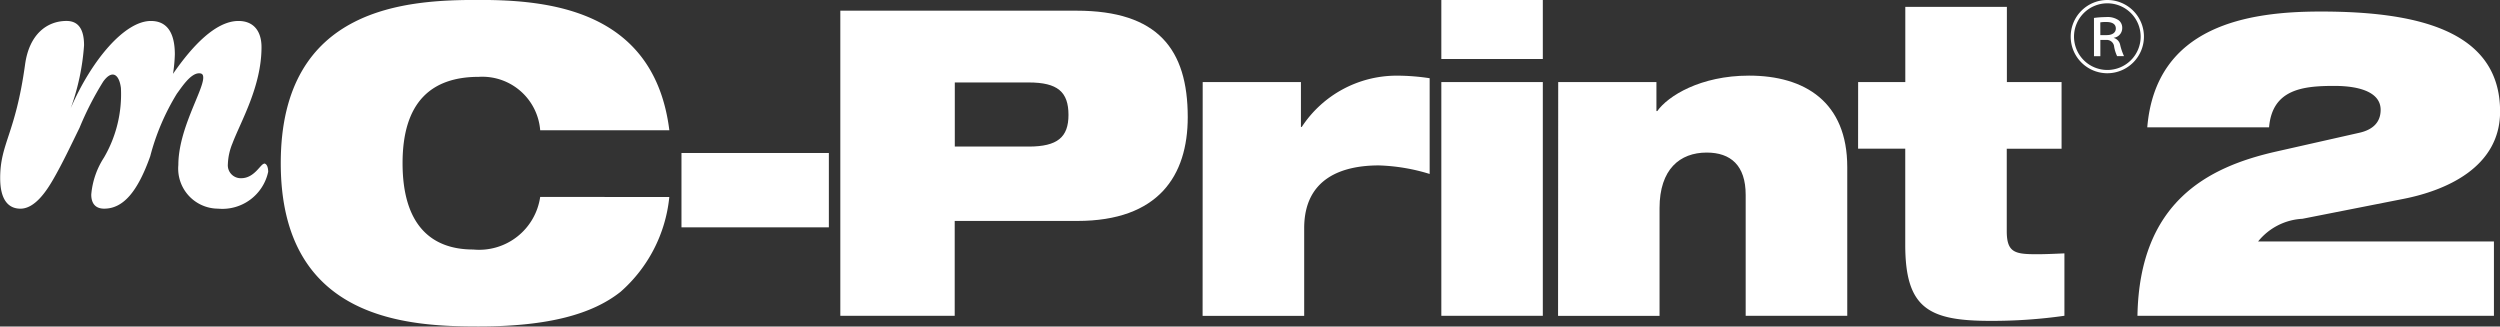
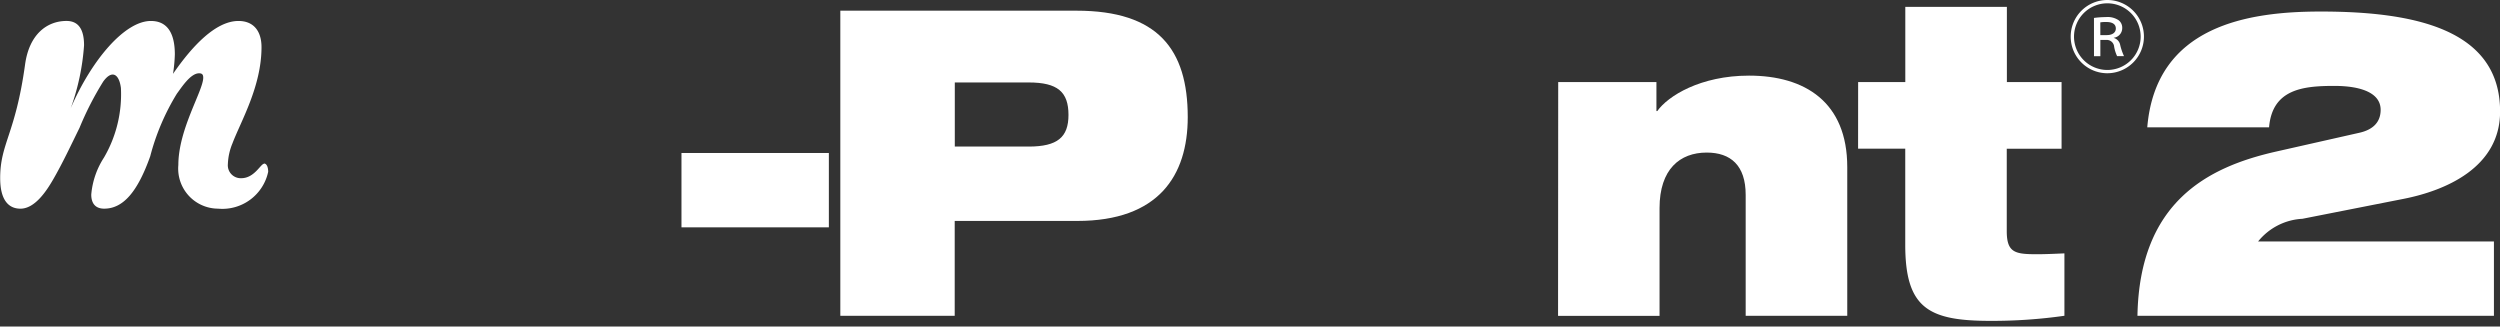
<svg xmlns="http://www.w3.org/2000/svg" width="137.822" height="18" viewBox="0 0 137.822 18">
  <rect x="0" y="0" width="137.822" height="18" fill="#333333" stroke="none" />
  <g id="_01_product_logo_02_w" data-name="01_product_logo_02_w" transform="translate(-15.532 -80.913)">
-     <path id="パス_3368" data-name="パス 3368" d="M66.546,91.775A8.006,8.006,0,0,1,63.859,97c-1.544,1.225-3.961,1.909-7.811,1.909-3.827,0-10.922-.282-10.922-9s7.095-9,10.922-9c3.806,0,9.669.518,10.5,7.185H59.428a3.2,3.2,0,0,0-3.38-2.945c-2.574,0-4.207,1.343-4.207,4.758s1.589,4.761,3.894,4.761a3.4,3.4,0,0,0,3.693-2.9Z" transform="translate(-14.116)" fill="#fff" />
    <rect id="長方形_3104" data-name="長方形 3104" width="8.125" height="4.099" transform="translate(53.101 89.347)" fill="#fff" />
    <path id="パス_3369" data-name="パス 3369" d="M104.1,82.04H117.12c4.477,0,6.133,2.12,6.133,5.866,0,3.229-1.611,5.725-6.088,5.725h-6.759v5.23H104.1Zm6.311,7.491h4.074c1.588,0,2.193-.518,2.193-1.744,0-1.272-.6-1.79-2.193-1.79h-4.074Z" transform="translate(-42.242 -0.538)" fill="#fff" />
-     <path id="パス_3370" data-name="パス 3370" d="M142.3,89.24h5.416v2.473h.046a6.258,6.258,0,0,1,5.215-2.826,12.059,12.059,0,0,1,1.835.141v5.278a10.517,10.517,0,0,0-2.8-.471c-1.992,0-4.117.683-4.117,3.463v4.831h-5.6Z" transform="translate(-60.465 -3.803)" fill="#fff" />
-     <path id="パス_3371" data-name="パス 3371" d="M167.453,80.913h5.595v3.252h-5.595Zm0,4.523h5.595V98.324h-5.595Z" transform="translate(-72.462)" fill="#fff" />
    <path id="パス_3372" data-name="パス 3372" d="M179.771,89.24h5.415v1.6h.046c.582-.825,2.372-1.955,5.058-1.955,3.088,0,5.416,1.46,5.416,5.042v8.2h-5.6V95.46c0-1.626-.827-2.333-2.148-2.333-1.477,0-2.6.918-2.6,3.063v5.938h-5.595Z" transform="translate(-78.337 -3.803)" fill="#fff" />
    <path id="パス_3373" data-name="パス 3373" d="M211.385,85.781h2.6V81.634h5.6v4.147H222.6v3.676h-3.022V94c0,1.2.471,1.272,1.679,1.272.448,0,.963-.023,1.5-.047v3.44a28.2,28.2,0,0,1-4.075.281c-3.4,0-4.7-.683-4.7-4.193v-5.3h-2.6Z" transform="translate(-93.416 -0.344)" fill="#fff" />
    <path id="パス_3374" data-name="パス 3374" d="M246.607,88.82c.782-.165,1.208-.589,1.208-1.272,0-.942-1.1-1.319-2.551-1.319-1.7,0-3.425.165-3.6,2.285h-6.715c.47-5.631,5.6-6.385,9.557-6.385,5.1,0,9.894.942,9.894,5.512,0,3.11-3.045,4.359-5.283,4.807L243.5,93.555a3.359,3.359,0,0,0-2.44,1.249h13v4.1H234.408c.112-6.291,3.894-8.2,7.611-9.048Z" transform="translate(-101.041 -0.58)" fill="#fff" />
    <path id="パス_3375" data-name="パス 3375" d="M30.088,90.981c.153,0,.229.215.229.455a2.584,2.584,0,0,1-2.769,2.033,2.208,2.208,0,0,1-2.184-2.406c0-1.98,1.372-4.093,1.372-4.814,0-.161-.052-.242-.23-.242-.476,0-.968.785-1.222,1.122a12.728,12.728,0,0,0-1.47,3.451c-.685,1.926-1.473,2.889-2.54,2.889-.483,0-.711-.293-.711-.775a4.423,4.423,0,0,1,.7-2.04,6.921,6.921,0,0,0,.935-3.84c-.1-.771-.493-1.018-.975-.352a17.079,17.079,0,0,0-1.306,2.549c-.47.956-.926,1.933-1.457,2.853-.358.618-1,1.606-1.8,1.606-.661,0-1.118-.481-1.118-1.685,0-1.925.839-2.408,1.372-6.258.229-1.684,1.22-2.406,2.286-2.406.686,0,.966.508.966,1.336a12.727,12.727,0,0,1-.736,3.477c1.143-2.646,2.971-4.812,4.42-4.812.94,0,1.321.722,1.321,1.844a8.714,8.714,0,0,1-.1,1.07c1.067-1.55,2.362-2.914,3.608-2.914.837,0,1.27.561,1.27,1.443,0,2.166-1.143,4.093-1.6,5.3a3.282,3.282,0,0,0-.255,1.15.712.712,0,0,0,.737.775c.737,0,1.066-.8,1.27-.8" transform="translate(0 -1.053)" fill="#fff" />
    <path id="パス_3468" data-name="パス 3468" d="M304.771,587.253a2.019,2.019,0,1,1,2.019-2.019,2.022,2.022,0,0,1-2.019,2.019m-1.836-2.019a1.837,1.837,0,1,0,1.836-1.836,1.838,1.838,0,0,0-1.836,1.836m1.1-1.03a4.856,4.856,0,0,1,.659-.047,1.075,1.075,0,0,1,.717.186.524.524,0,0,1,.182.414.537.537,0,0,1-.464.54v.009a.5.5,0,0,1,.351.384,3.208,3.208,0,0,0,.211.621h-.38a2.068,2.068,0,0,1-.164-.519.408.408,0,0,0-.444-.375h-.316v.895h-.351Zm.351.946h.354c.321,0,.5-.147.5-.363,0-.241-.194-.359-.519-.359a1.764,1.764,0,0,0-.337.021Z" transform="translate(-173.065 -502.302)" fill="#fff" />
  </g>
</svg>